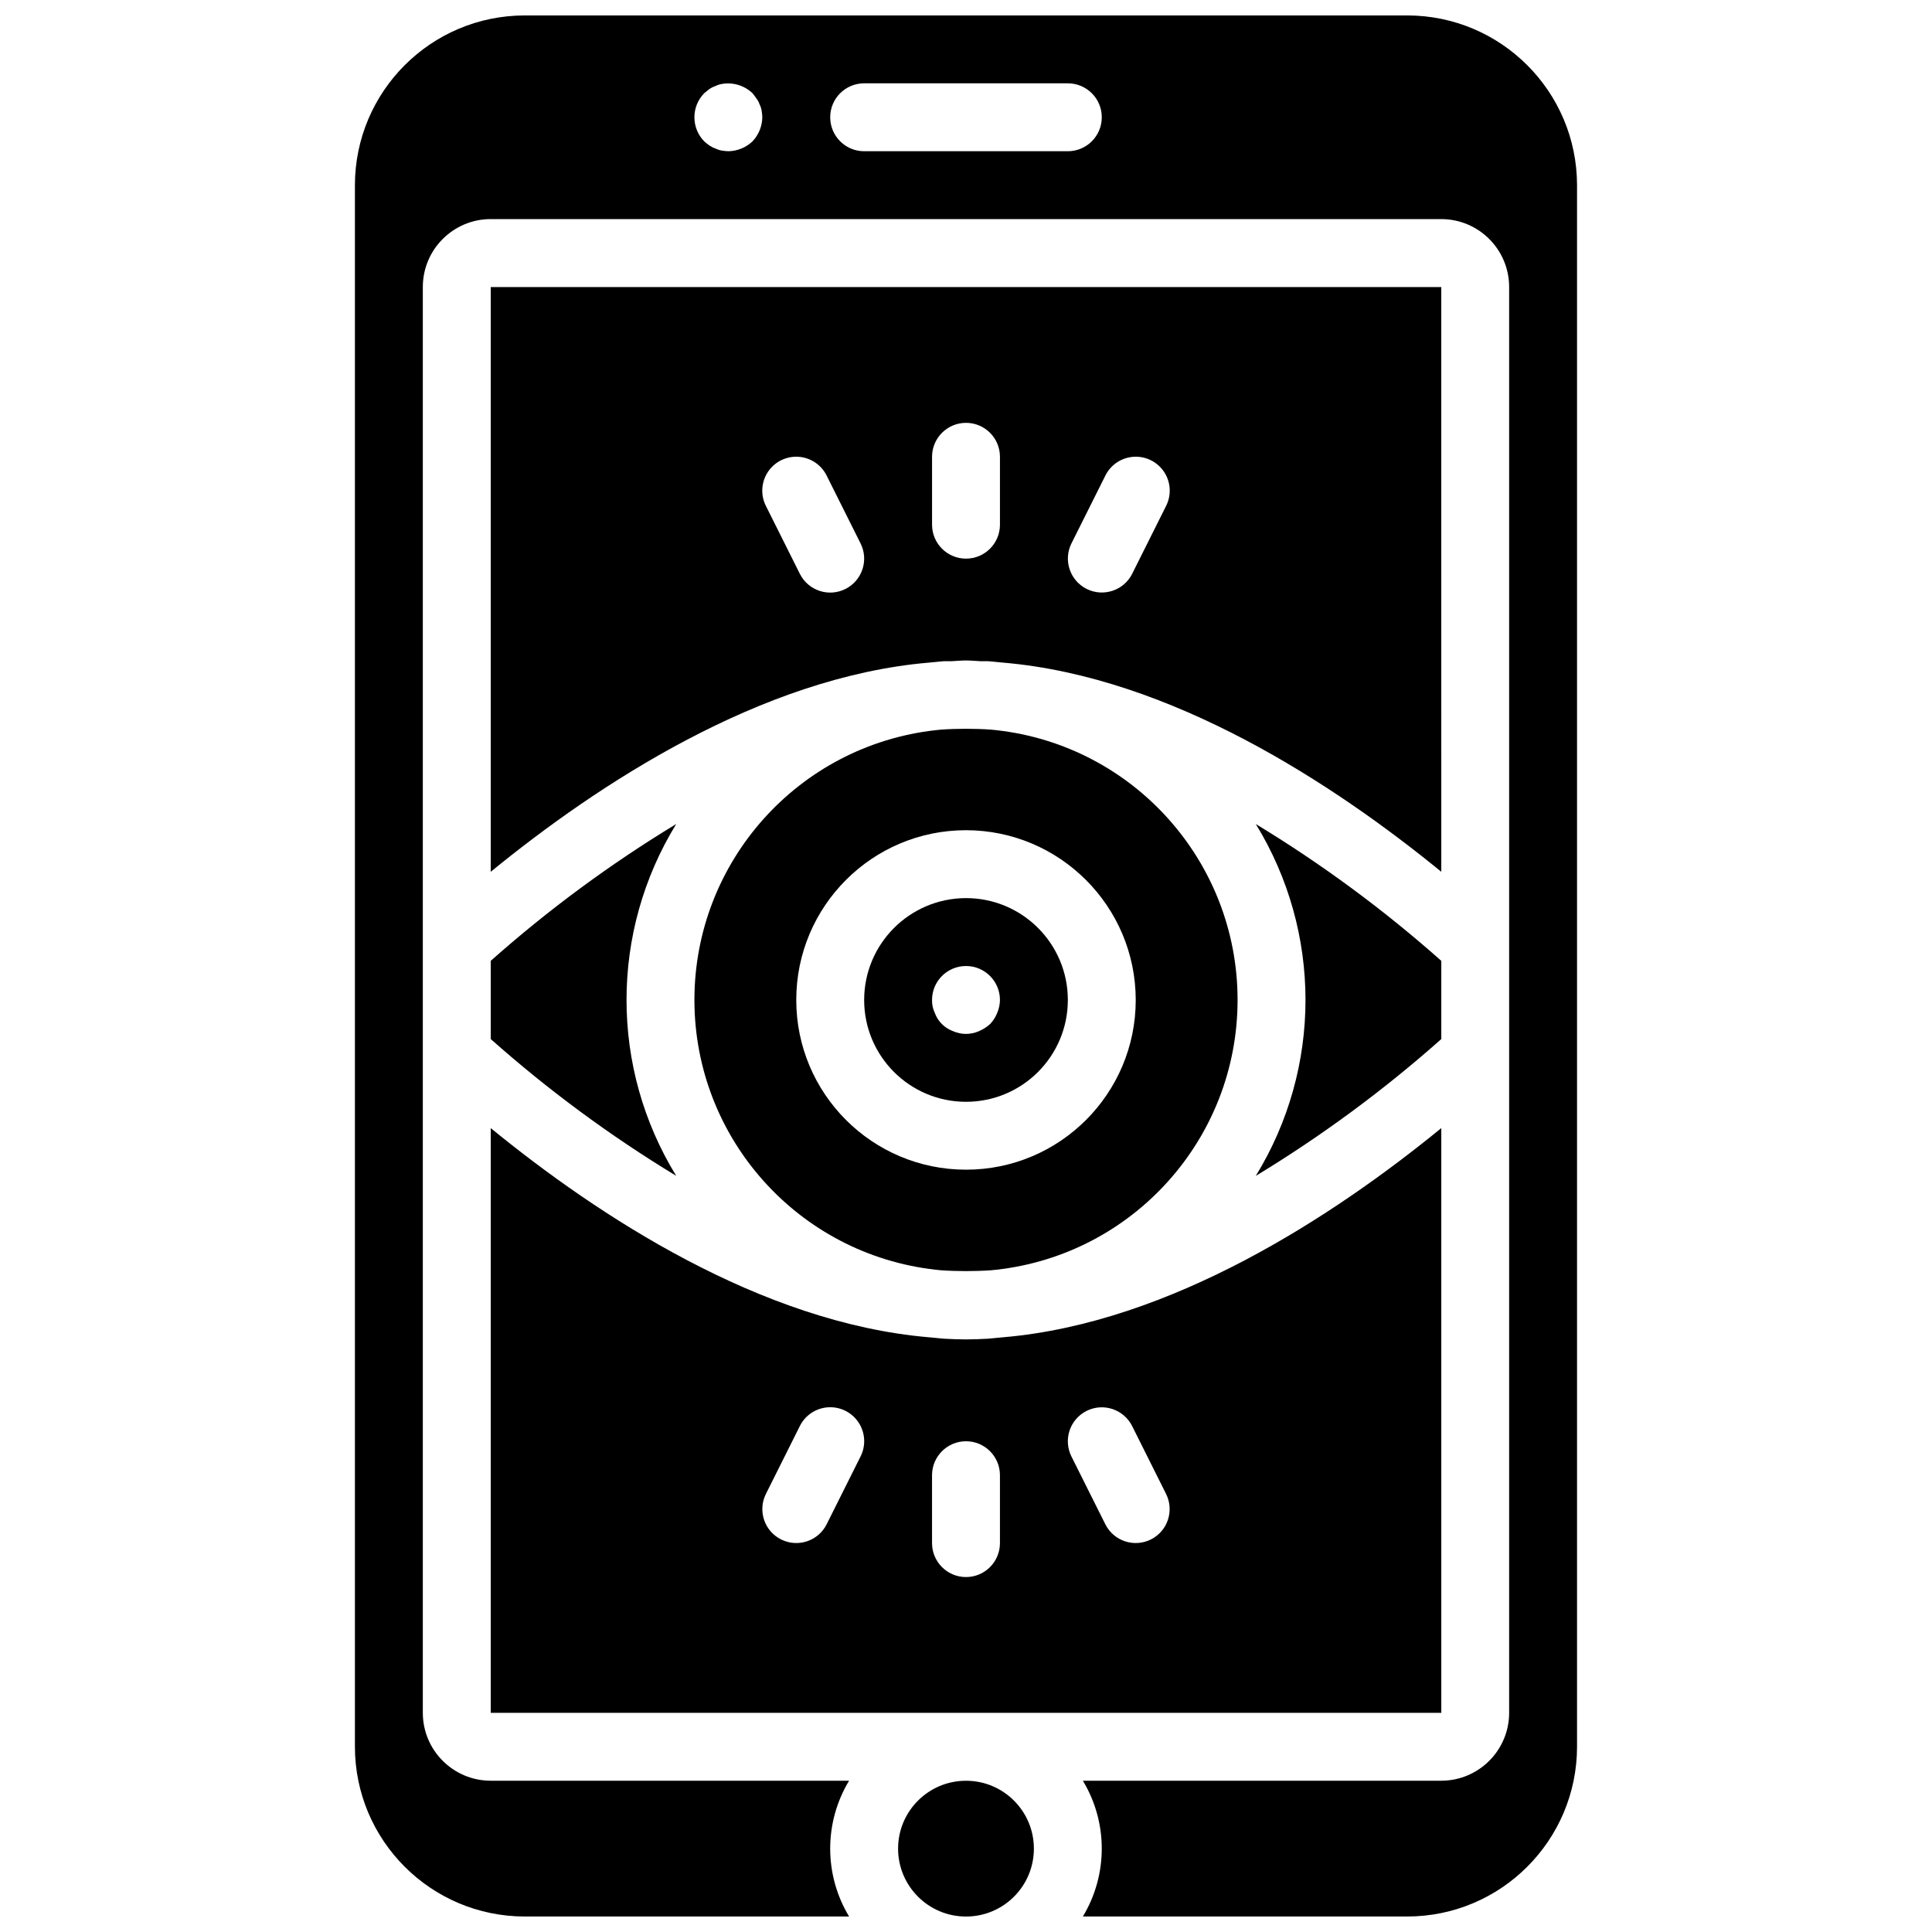
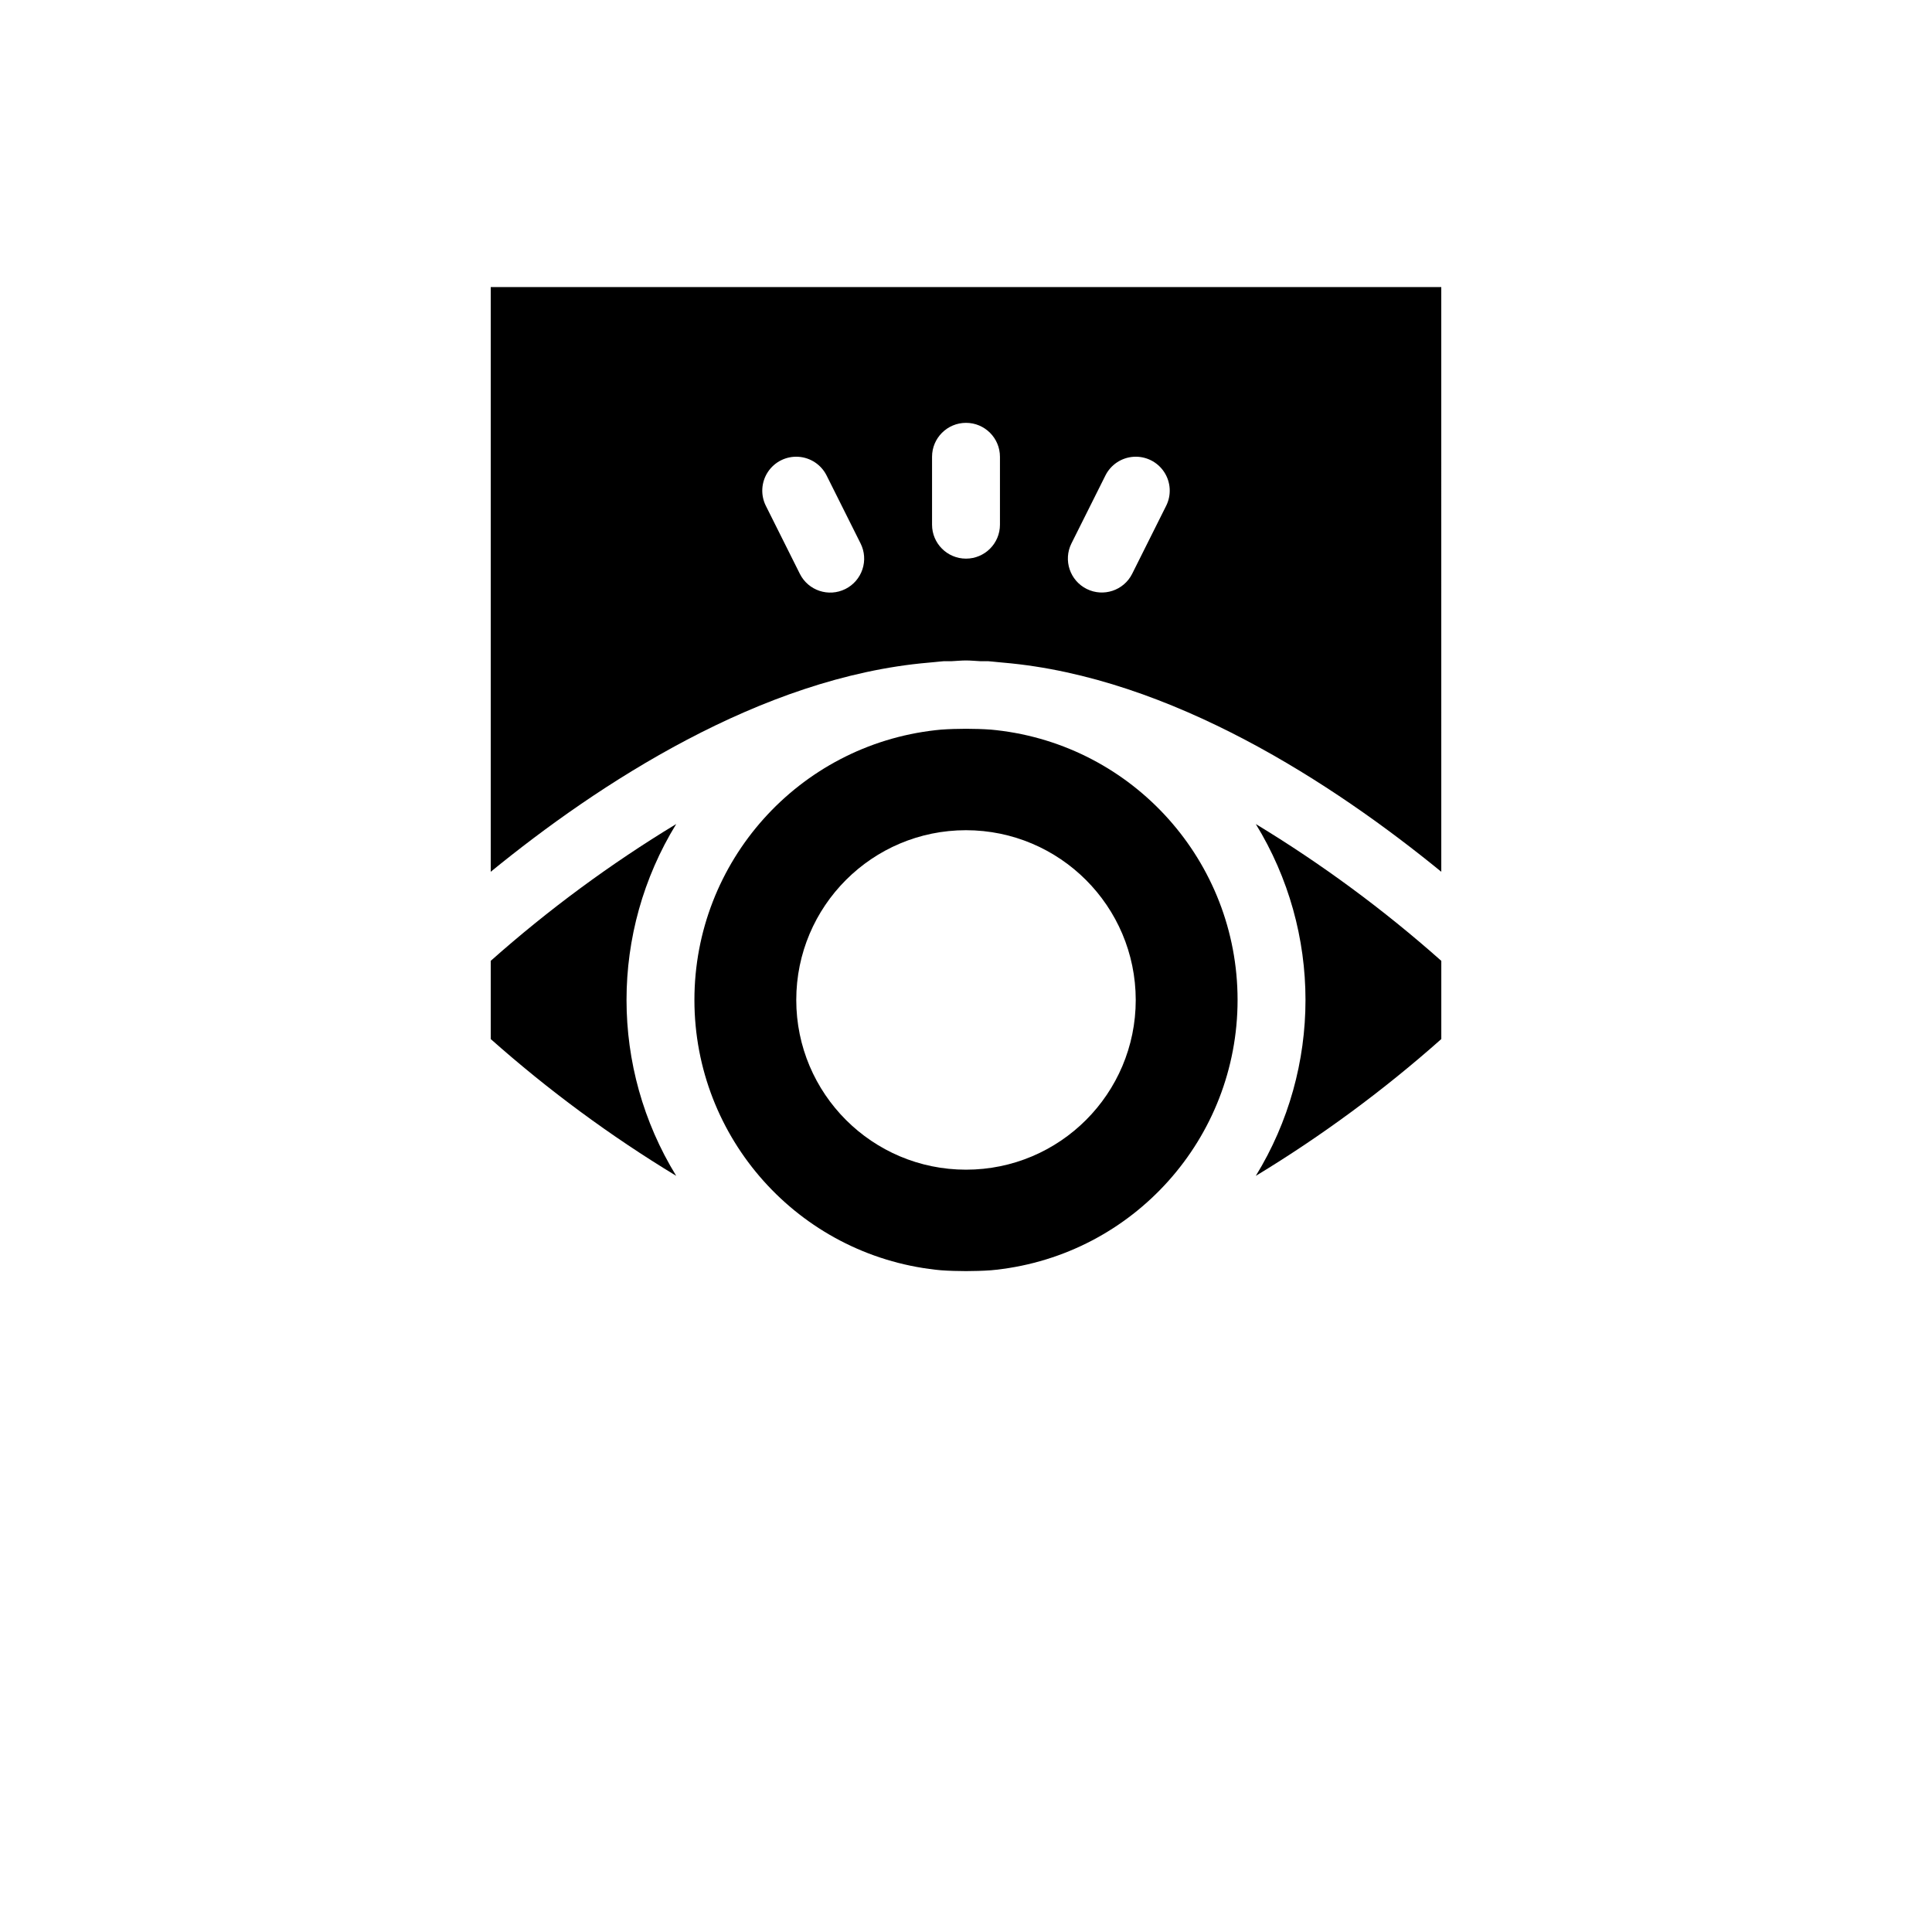
<svg xmlns="http://www.w3.org/2000/svg" width="800px" height="800px" version="1.1" viewBox="144 144 512 512">
  <defs>
    <clipPath id="b">
      <path d="m382 615h36v36.902h-36z" />
    </clipPath>
    <clipPath id="a">
      <path d="m238 148.09h324v503.81h-324z" />
    </clipPath>
  </defs>
-   <path d="m525.96 419.36v-20.723c-15.258-13.547-31.711-25.684-49.16-36.258 17.559 28.602 17.559 64.641 0 93.238 17.449-10.574 33.902-22.711 49.16-36.258z" />
+   <path d="m525.96 419.36v-20.723c-15.258-13.547-31.711-25.684-49.16-36.258 17.559 28.602 17.559 64.641 0 93.238 17.449-10.574 33.902-22.711 49.16-36.258" />
  <path d="m274.05 220.07v154.96c28.383-23.195 71.566-51.602 116.04-55.422 0.562-0.062 1.125-0.109 1.691-0.16 0.785-0.055 1.57-0.184 2.356-0.223 0.68-0.035 1.363 0.023 2.043 0 1.277-0.055 2.531-0.195 3.82-0.195 1.285 0 2.539 0.141 3.816 0.195 0.68 0.023 1.363-0.035 2.043 0 0.789 0.039 1.57 0.168 2.359 0.223 0.562 0.051 1.125 0.098 1.688 0.16 44.477 3.82 87.664 32.227 116.05 55.422l-0.004-154.96zm93.988 80.02c-4.445 2.223-9.848 0.422-12.07-4.023l-8.996-17.992c-1.449-2.875-1.246-6.309 0.523-8.996 1.773-2.688 4.848-4.223 8.059-4.027 3.215 0.195 6.078 2.094 7.512 4.977l8.996 17.992c1.07 2.133 1.246 4.606 0.488 6.867-0.754 2.266-2.375 4.137-4.512 5.203zm40.961-17.043c0 4.969-4.027 8.996-8.996 8.996s-9-4.027-9-8.996v-17.992c0-4.969 4.031-8.996 9-8.996s8.996 4.027 8.996 8.996zm44.031-4.973-8.996 17.992c-2.227 4.434-7.625 6.223-12.062 4.004-4.434-2.219-6.238-7.609-4.031-12.051l8.996-17.992c1.434-2.883 4.297-4.781 7.512-4.977 3.215-0.195 6.285 1.34 8.059 4.027 1.773 2.688 1.973 6.121 0.523 8.996z" />
-   <path d="m373.01 409c0 14.906 12.086 26.988 26.992 26.988s26.988-12.082 26.988-26.988-12.082-26.992-26.988-26.992c-14.902 0.02-26.977 12.094-26.992 26.992zm35.988 0c-0.016 1.176-0.262 2.336-0.723 3.418-0.434 1.102-1.074 2.109-1.887 2.969-0.879 0.793-1.883 1.43-2.973 1.891-2.176 0.957-4.656 0.957-6.832 0-2.262-0.82-4.039-2.602-4.859-4.859-0.508-1.066-0.754-2.238-0.723-3.418 0-4.969 4.031-8.996 9-8.996s8.996 4.027 8.996 8.996z" />
  <path d="m274.05 419.36c15.254 13.547 31.707 25.68 49.156 36.254-17.559-28.598-17.559-64.637 0-93.238-17.449 10.574-33.902 22.711-49.156 36.258z" />
  <g clip-path="url(#b)">
-     <path d="m417.99 633.91c0 9.938-8.055 17.992-17.992 17.992s-17.996-8.055-17.996-17.992 8.059-17.992 17.996-17.992 17.992 8.055 17.992 17.992" />
-   </g>
+     </g>
  <g clip-path="url(#a)">
-     <path d="m516.95 148.09h-233.91c-24.832 0.027-44.953 20.152-44.984 44.984v413.84c0.031 24.828 20.152 44.953 44.984 44.98h85.973c-6.672-11.066-6.672-24.918 0-35.984h-94.969c-9.934-0.012-17.984-8.062-17.992-17.996v-377.86c0.008-9.934 8.059-17.98 17.992-17.992h251.9c9.934 0.012 17.984 8.059 17.996 17.992v377.86c-0.012 9.934-8.062 17.984-17.996 17.996h-94.969c6.672 11.066 6.672 24.918 0 35.984h85.973c24.832-0.027 44.953-20.152 44.984-44.98v-413.84c-0.031-24.832-20.152-44.957-44.984-44.984zm-173.54 33.379c-1.727 1.641-4.008 2.57-6.387 2.609-0.605-0.023-1.207-0.082-1.801-0.184-0.562-0.098-1.109-0.281-1.617-0.539-0.578-0.195-1.121-0.469-1.625-0.812-0.473-0.328-0.922-0.688-1.348-1.074-3.477-3.551-3.477-9.227 0-12.777l1.348-1.078c0.5-0.344 1.047-0.617 1.625-0.812 0.508-0.262 1.055-0.441 1.617-0.539 2.961-0.547 6.004 0.359 8.188 2.43 0.359 0.449 0.719 0.898 1.078 1.438 0.355 0.461 0.629 0.977 0.809 1.527 0.262 0.512 0.441 1.059 0.539 1.621 0.102 0.598 0.164 1.199 0.184 1.801-0.035 2.383-0.969 4.664-2.609 6.391zm83.578 2.609h-53.98c-4.969 0-8.996-4.031-8.996-9s4.027-8.996 8.996-8.996h53.98c4.969 0 8.996 4.027 8.996 8.996s-4.027 9-8.996 9z" />
-   </g>
-   <path d="m274.05 597.92h251.91l-0.004-154.96c-28.383 23.195-71.57 51.602-116.05 55.426-0.562 0.059-1.125 0.105-1.688 0.156-0.789 0.059-1.57 0.184-2.359 0.227-1.953 0.098-3.902 0.191-5.859 0.191-1.961 0-3.91-0.094-5.863-0.191-0.785-0.043-1.57-0.168-2.356-0.227-0.566-0.051-1.129-0.098-1.691-0.156-44.477-3.824-87.66-32.227-116.04-55.422zm157.91-80.02c4.445-2.219 9.848-0.418 12.07 4.023l8.996 17.996c2.211 4.441 0.406 9.832-4.031 12.051s-9.832 0.426-12.062-4.004l-8.996-17.992c-1.066-2.137-1.242-4.606-0.488-6.871 0.754-2.266 2.379-4.137 4.512-5.203zm-40.961 17.047c0-4.969 4.031-9 9-9s8.996 4.031 8.996 9v17.992c0 4.969-4.027 8.996-8.996 8.996s-9-4.027-9-8.996zm-44.031 4.973 8.996-17.996c1.434-2.883 4.297-4.781 7.512-4.977 3.211-0.195 6.285 1.344 8.059 4.031 1.77 2.688 1.973 6.117 0.523 8.996l-8.996 17.992c-2.227 4.43-7.625 6.223-12.062 4.004s-6.242-7.609-4.031-12.051z" />
+     </g>
  <path d="m406.63 337.36c-1.102-0.102-2.223-0.117-3.336-0.172-2.195-0.074-4.391-0.074-6.59 0-1.113 0.055-2.234 0.07-3.332 0.172-0.457 0.031-0.914 0.098-1.371 0.137-36.426 4.059-63.973 34.852-63.973 71.5 0 36.648 27.547 67.438 63.973 71.5 0.457 0.039 0.914 0.105 1.371 0.137 1.098 0.102 2.219 0.117 3.332 0.168 2.195 0.074 4.391 0.074 6.59 0 1.113-0.051 2.234-0.066 3.336-0.168 0.453-0.031 0.914-0.098 1.371-0.137 36.422-4.062 63.969-34.852 63.969-71.5 0-36.648-27.547-67.441-63.969-71.5-0.457-0.039-0.918-0.105-1.371-0.137zm38.352 71.637c0 24.844-20.137 44.98-44.98 44.98s-44.984-20.137-44.984-44.98 20.141-44.984 44.984-44.984c24.828 0.031 44.953 20.152 44.98 44.984z" />
</svg>